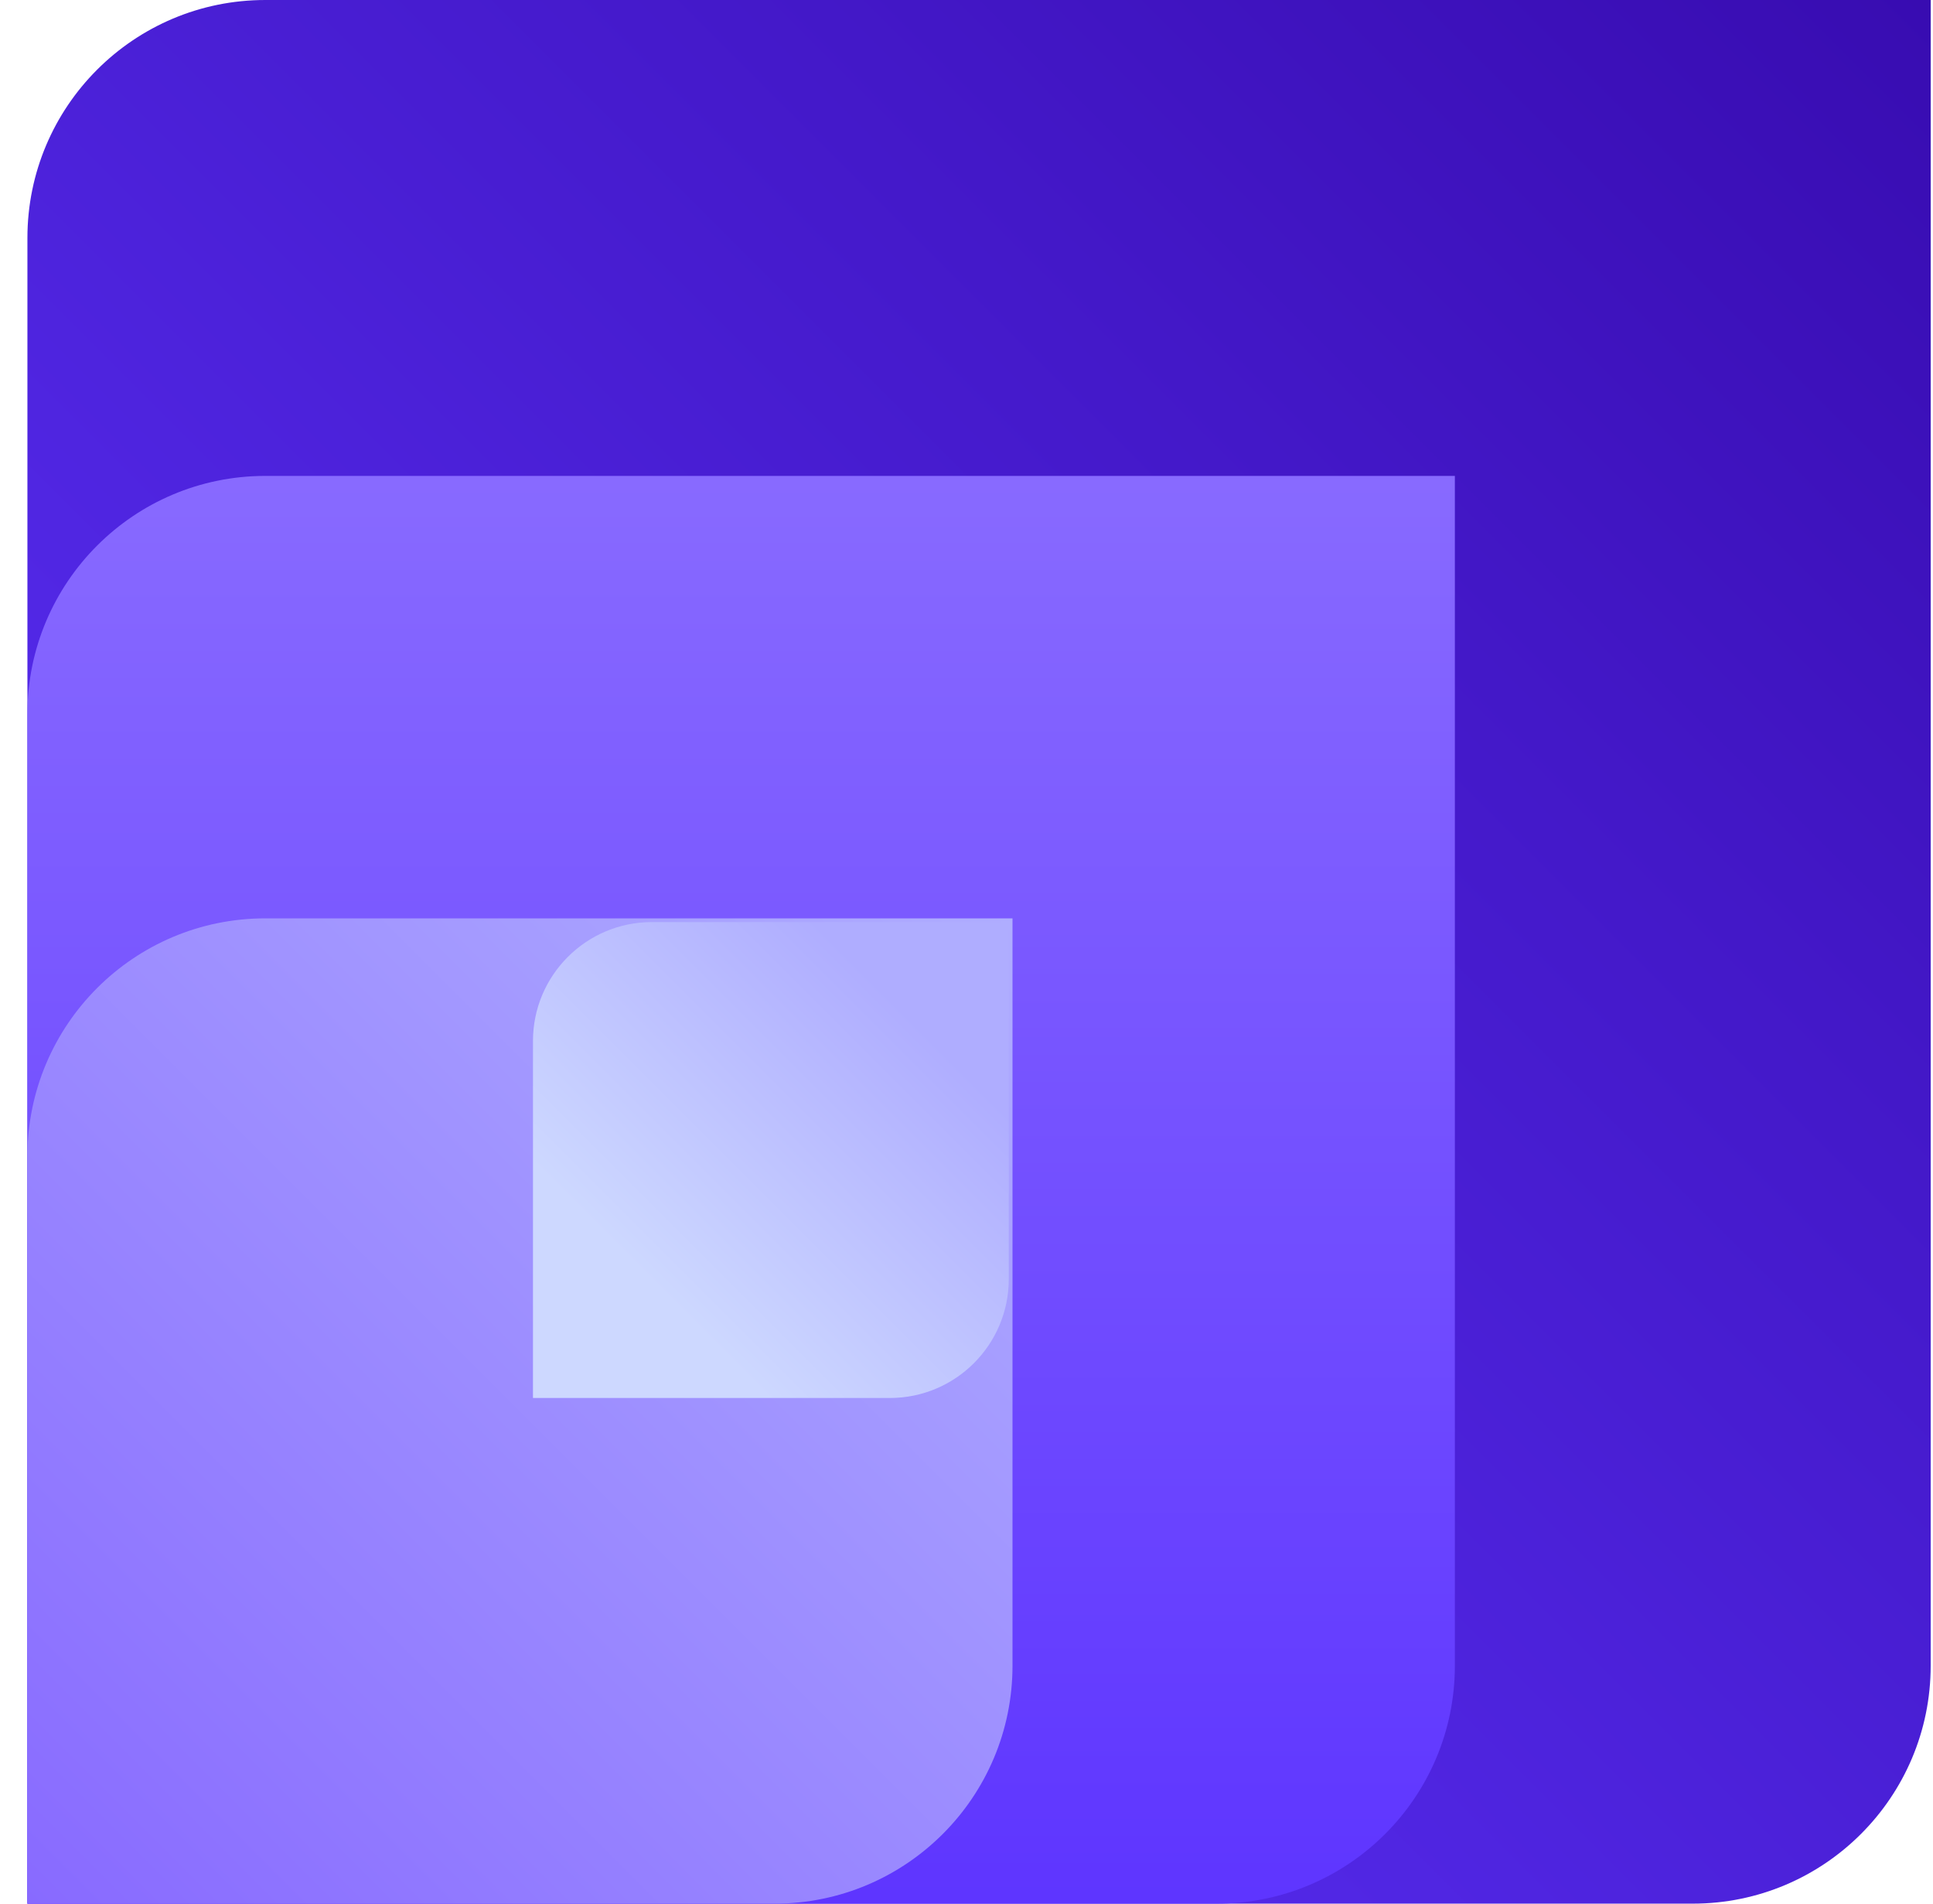
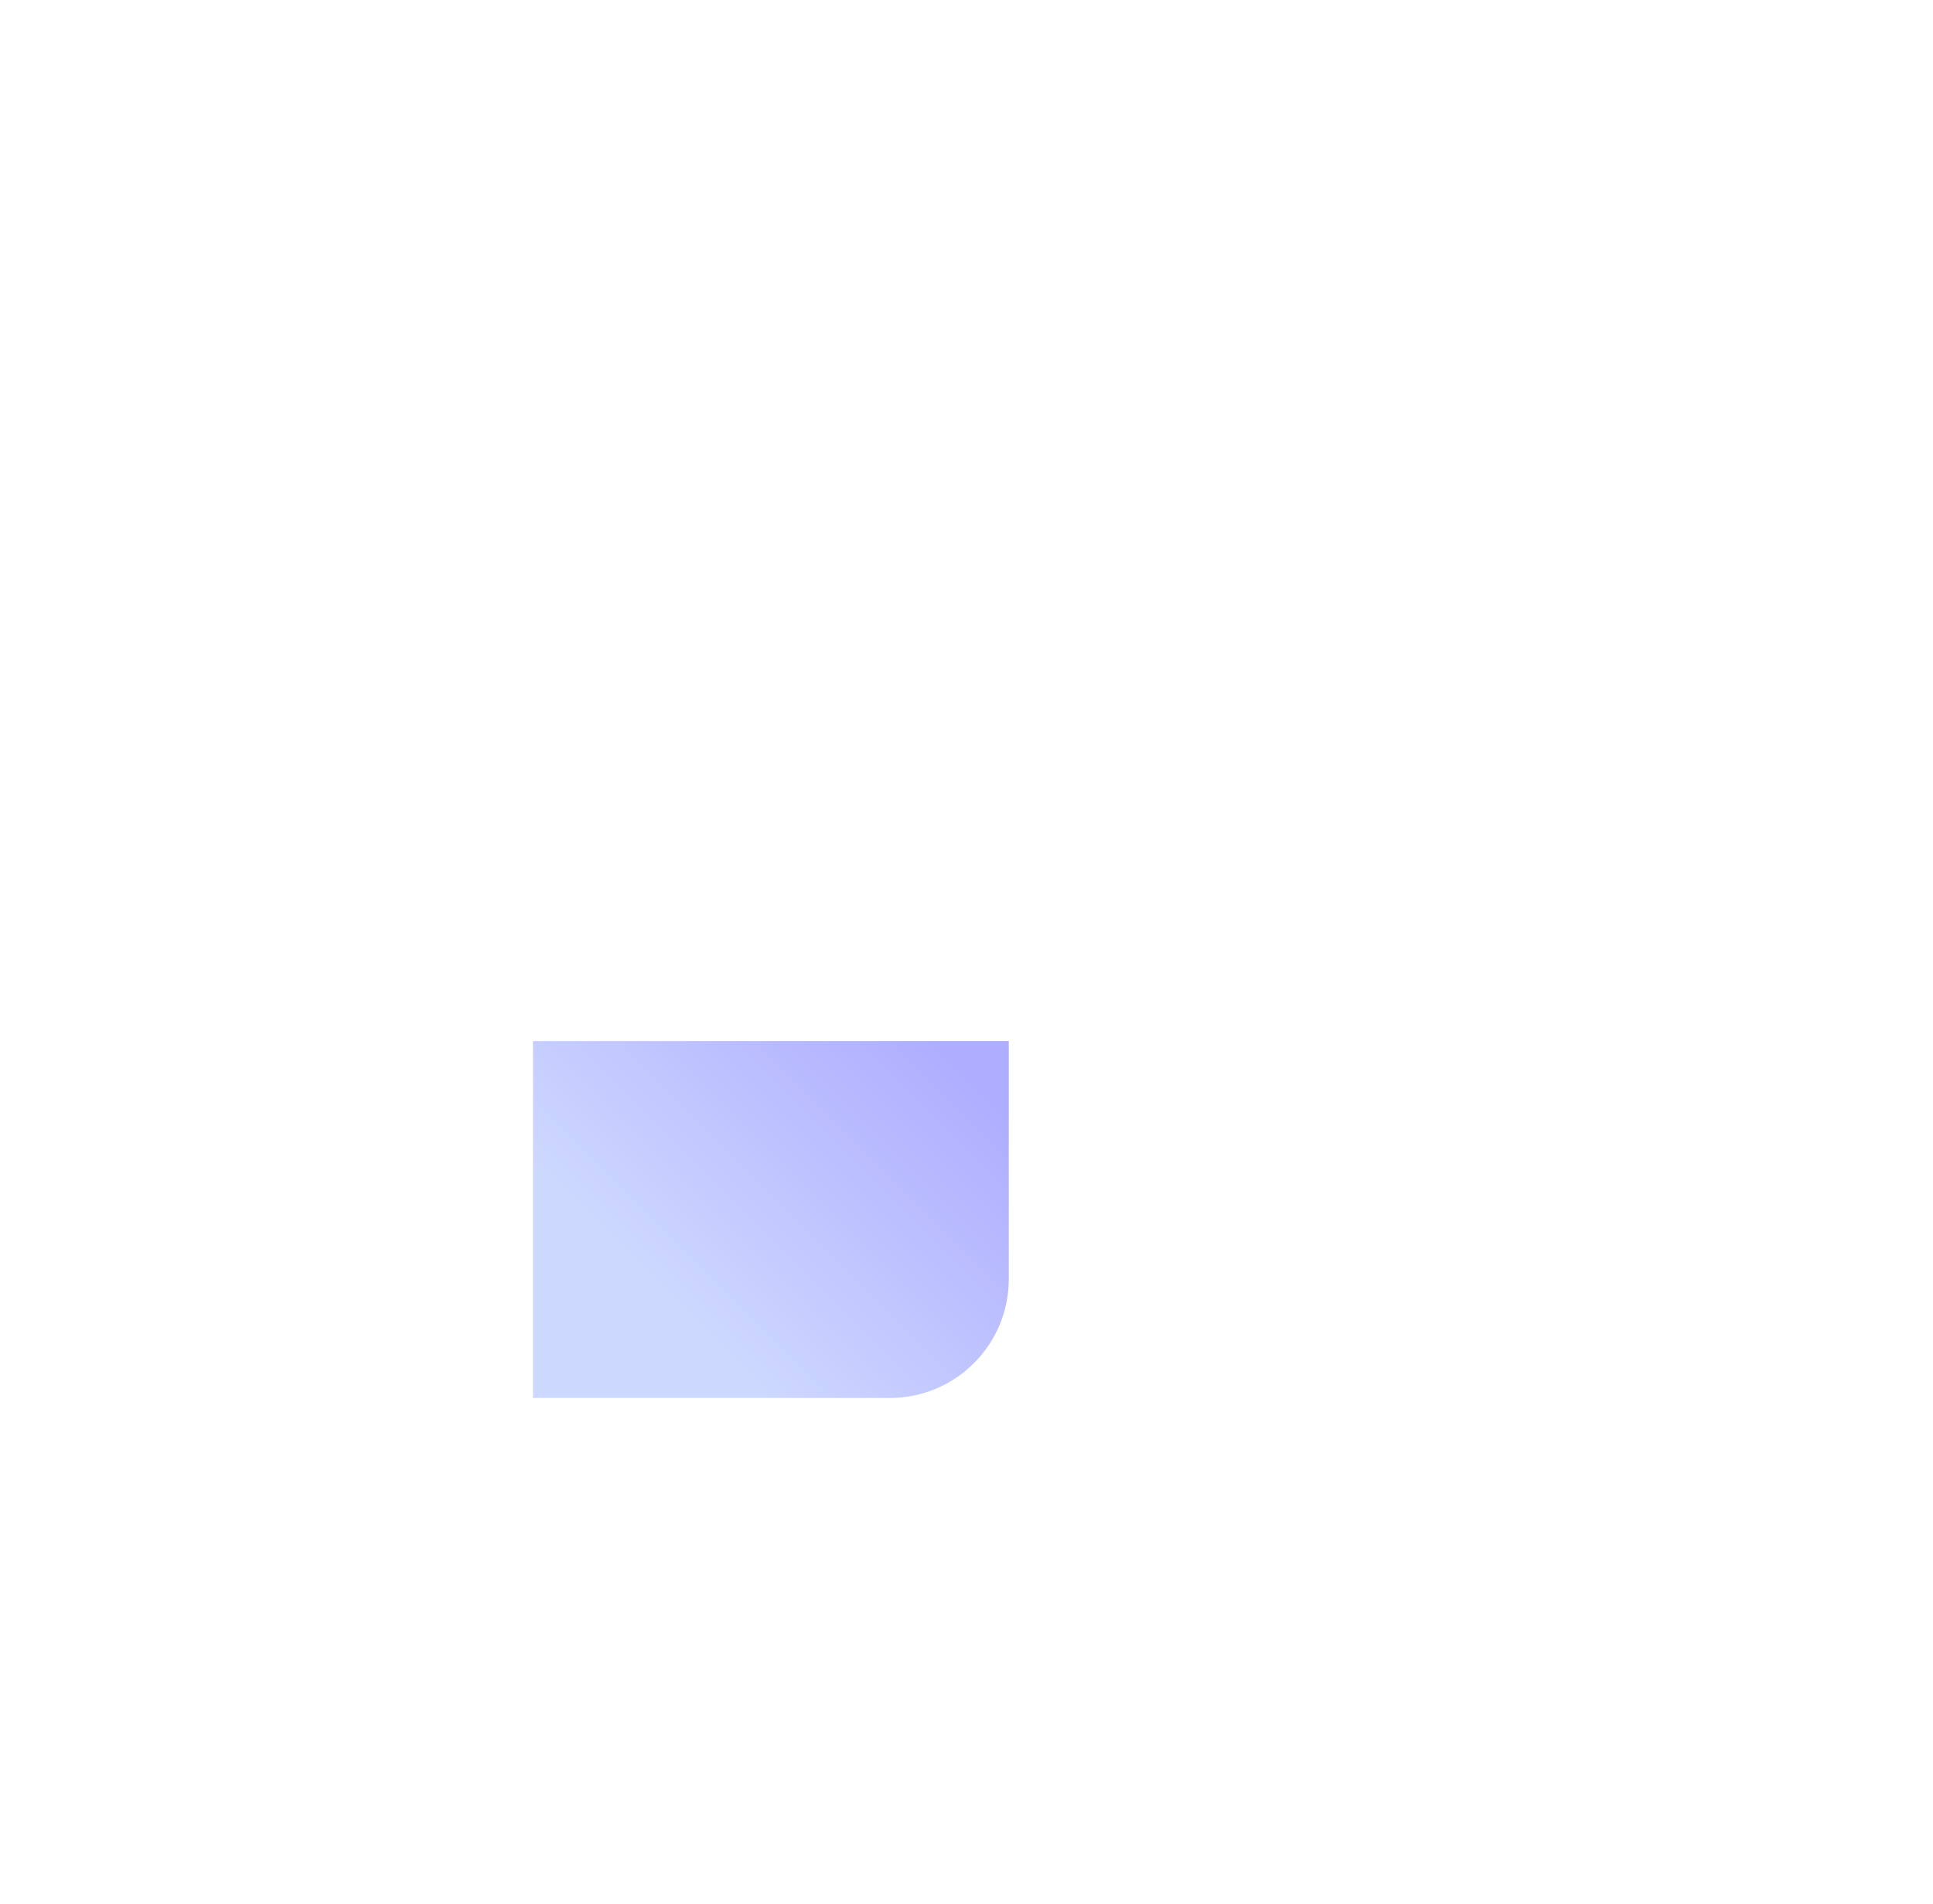
<svg xmlns="http://www.w3.org/2000/svg" width="65" height="64" viewBox="0 0 65 64" fill="none">
-   <path d="M64.922 56C64.922 60.418 61.34 64 56.922 64L0.922 64L0.922 8C0.922 3.582 4.504 2.34746e-06 8.922 2.73372e-06L64.922 7.62939e-06L64.922 56Z" fill="url(#paint0_linear_672_936)" />
-   <path d="M48.922 56C48.922 60.418 45.34 64 40.922 64L0.922 64L0.922 24C0.922 19.582 4.504 16 8.922 16L48.922 16L48.922 56Z" fill="url(#paint1_linear_672_936)" />
-   <path d="M34.047 56C34.047 60.418 30.465 64 26.047 64L0.922 64L0.922 38.875C0.922 34.457 4.504 30.875 8.922 30.875L34.047 30.875L34.047 56Z" fill="url(#paint2_linear_672_936)" />
-   <path d="M17.922 35C17.922 32.791 19.713 31 21.922 31H33.922V43C33.922 45.209 32.131 47 29.922 47H17.922V35Z" fill="url(#paint3_linear_672_936)" />
+   <path d="M17.922 35H33.922V43C33.922 45.209 32.131 47 29.922 47H17.922V35Z" fill="url(#paint3_linear_672_936)" />
  <defs>
    <linearGradient id="paint0_linear_672_936" x1="64.922" y1="-3.8147e-06" x2="0.922" y2="64" gradientUnits="userSpaceOnUse">
      <stop stop-color="#380CB1" />
      <stop offset="1" stop-color="#5E35FF" />
    </linearGradient>
    <linearGradient id="paint1_linear_672_936" x1="24.922" y1="64" x2="24.922" y2="16" gradientUnits="userSpaceOnUse">
      <stop stop-color="#5E35FF" />
      <stop offset="1" stop-color="#886AFF" />
    </linearGradient>
    <linearGradient id="paint2_linear_672_936" x1="0.922" y1="64" x2="34.047" y2="30.875" gradientUnits="userSpaceOnUse">
      <stop stop-color="#886AFF" />
      <stop offset="1" stop-color="#AFADFF" />
    </linearGradient>
    <linearGradient id="paint3_linear_672_936" x1="33.922" y1="31" x2="17.922" y2="47" gradientUnits="userSpaceOnUse">
      <stop offset="0.203" stop-color="#AFADFF" />
      <stop offset="0.755" stop-color="#CDD8FF" />
    </linearGradient>
  </defs>
</svg>